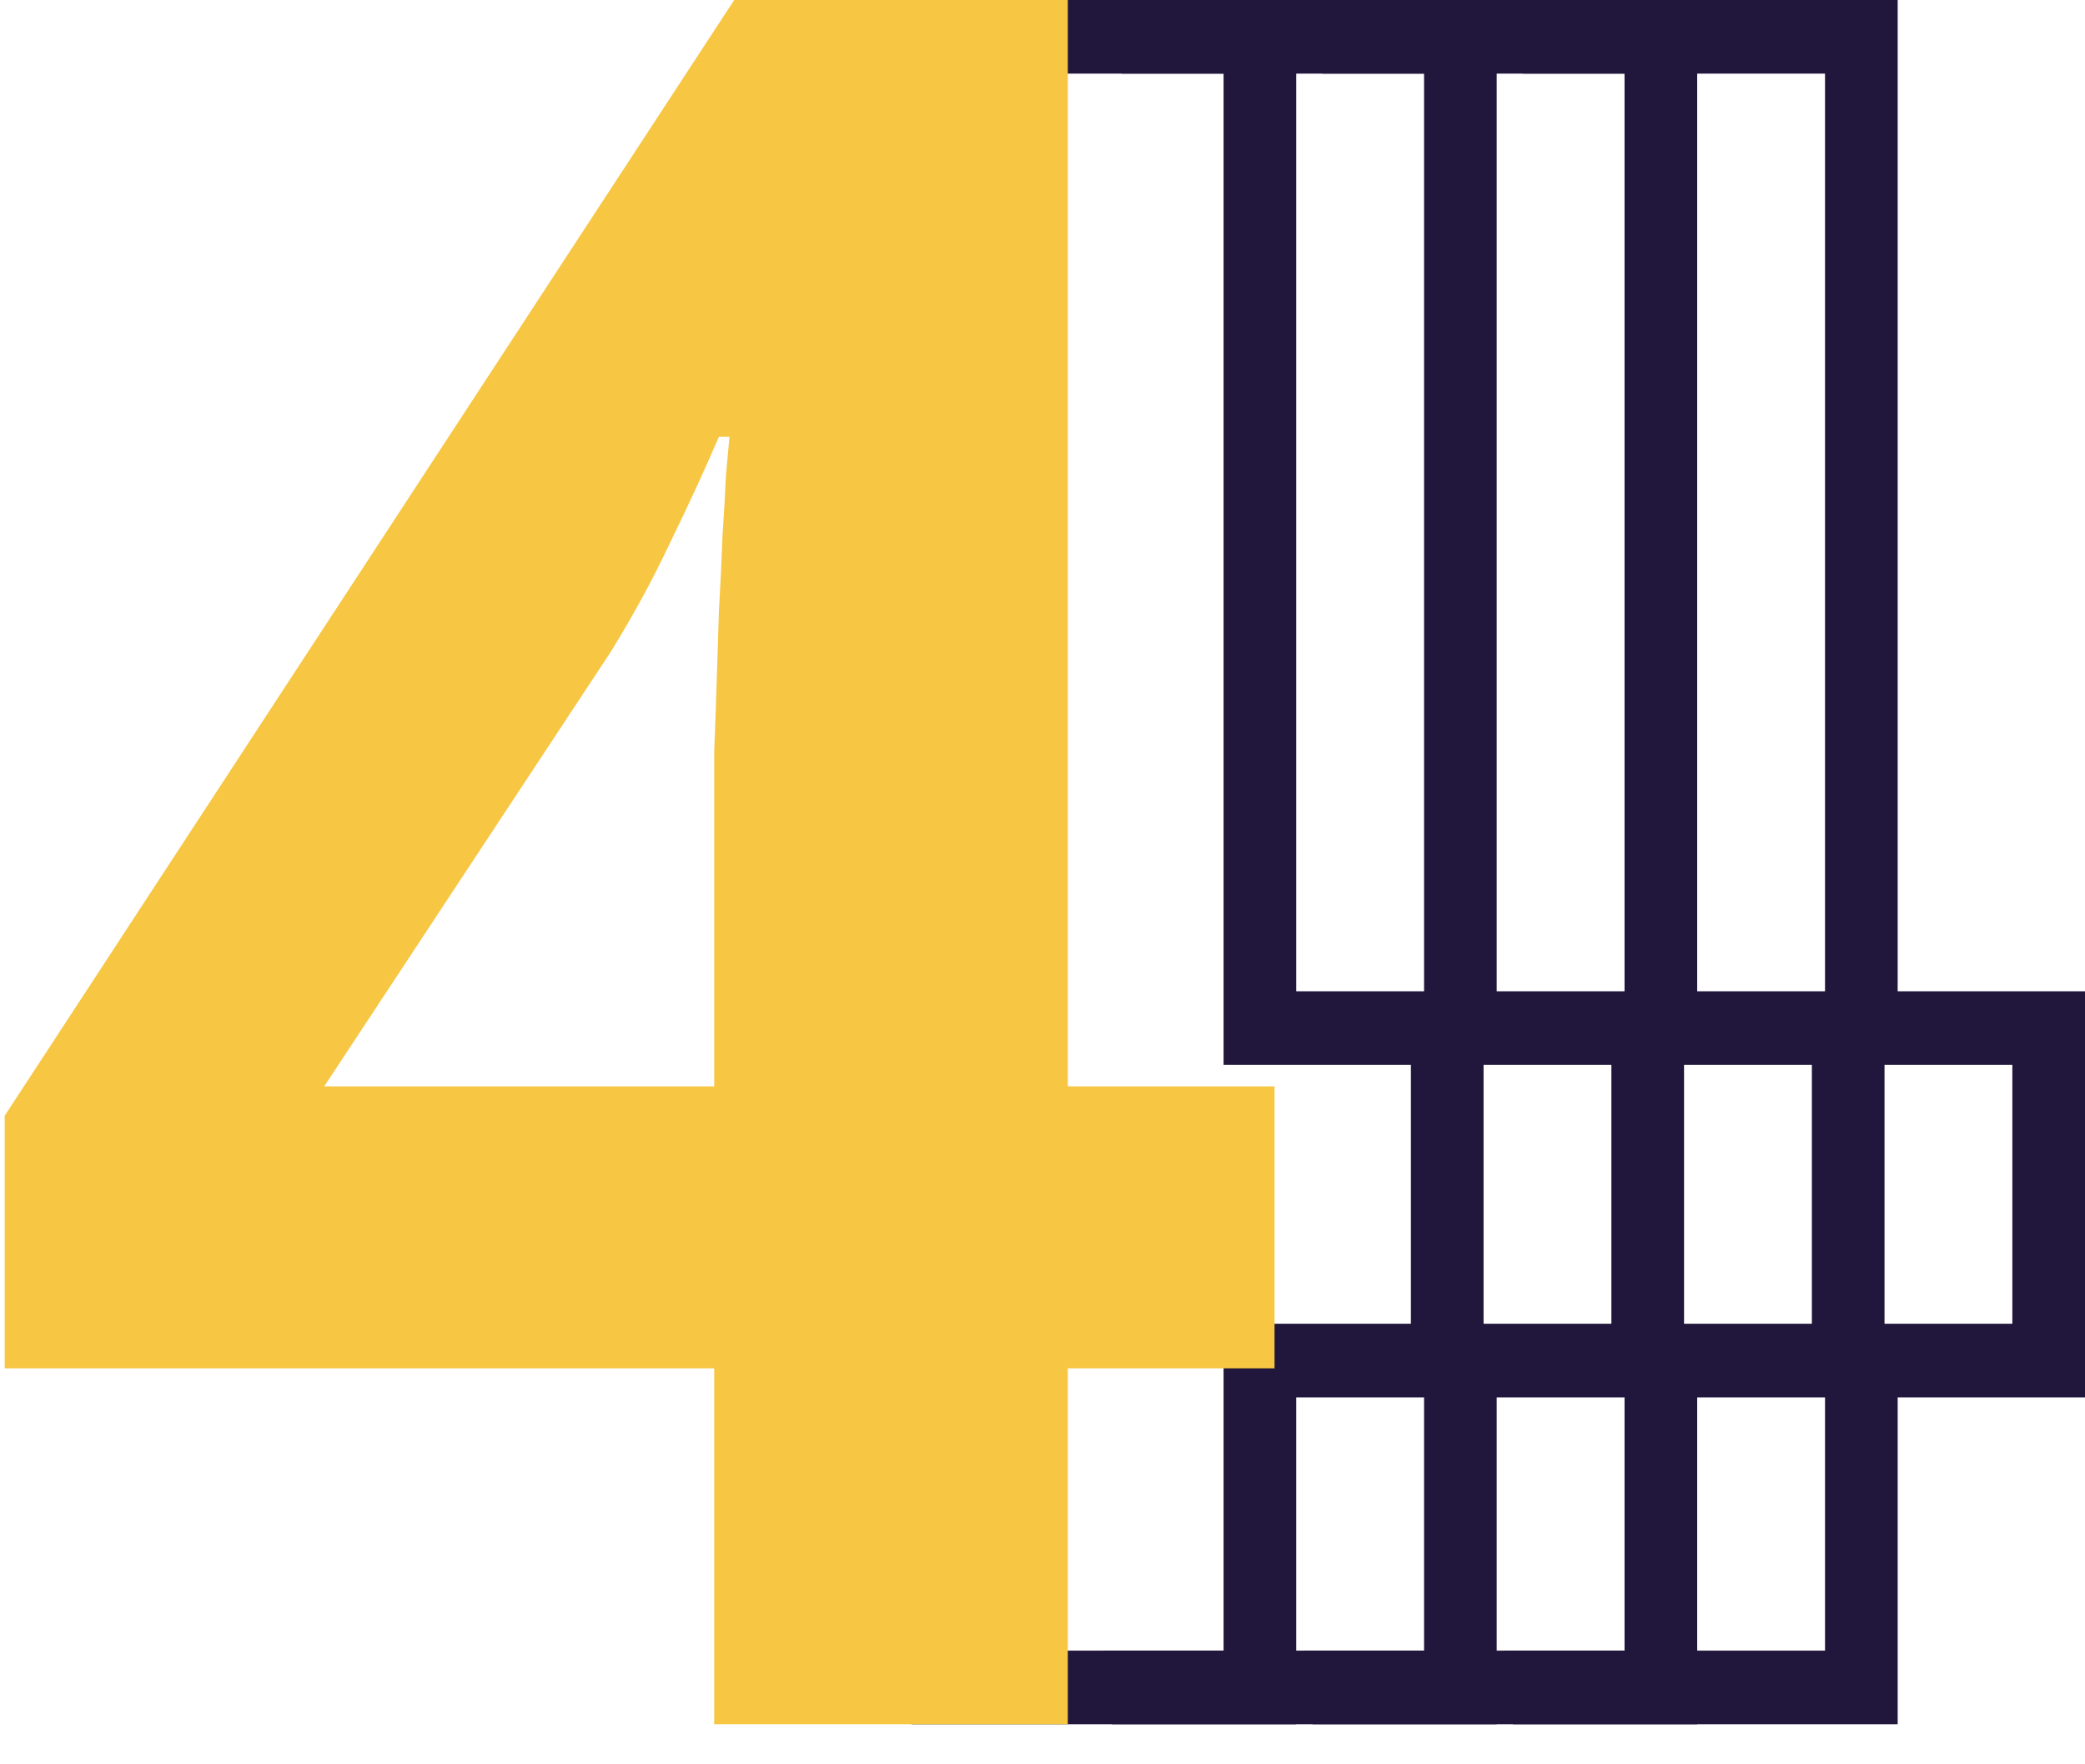
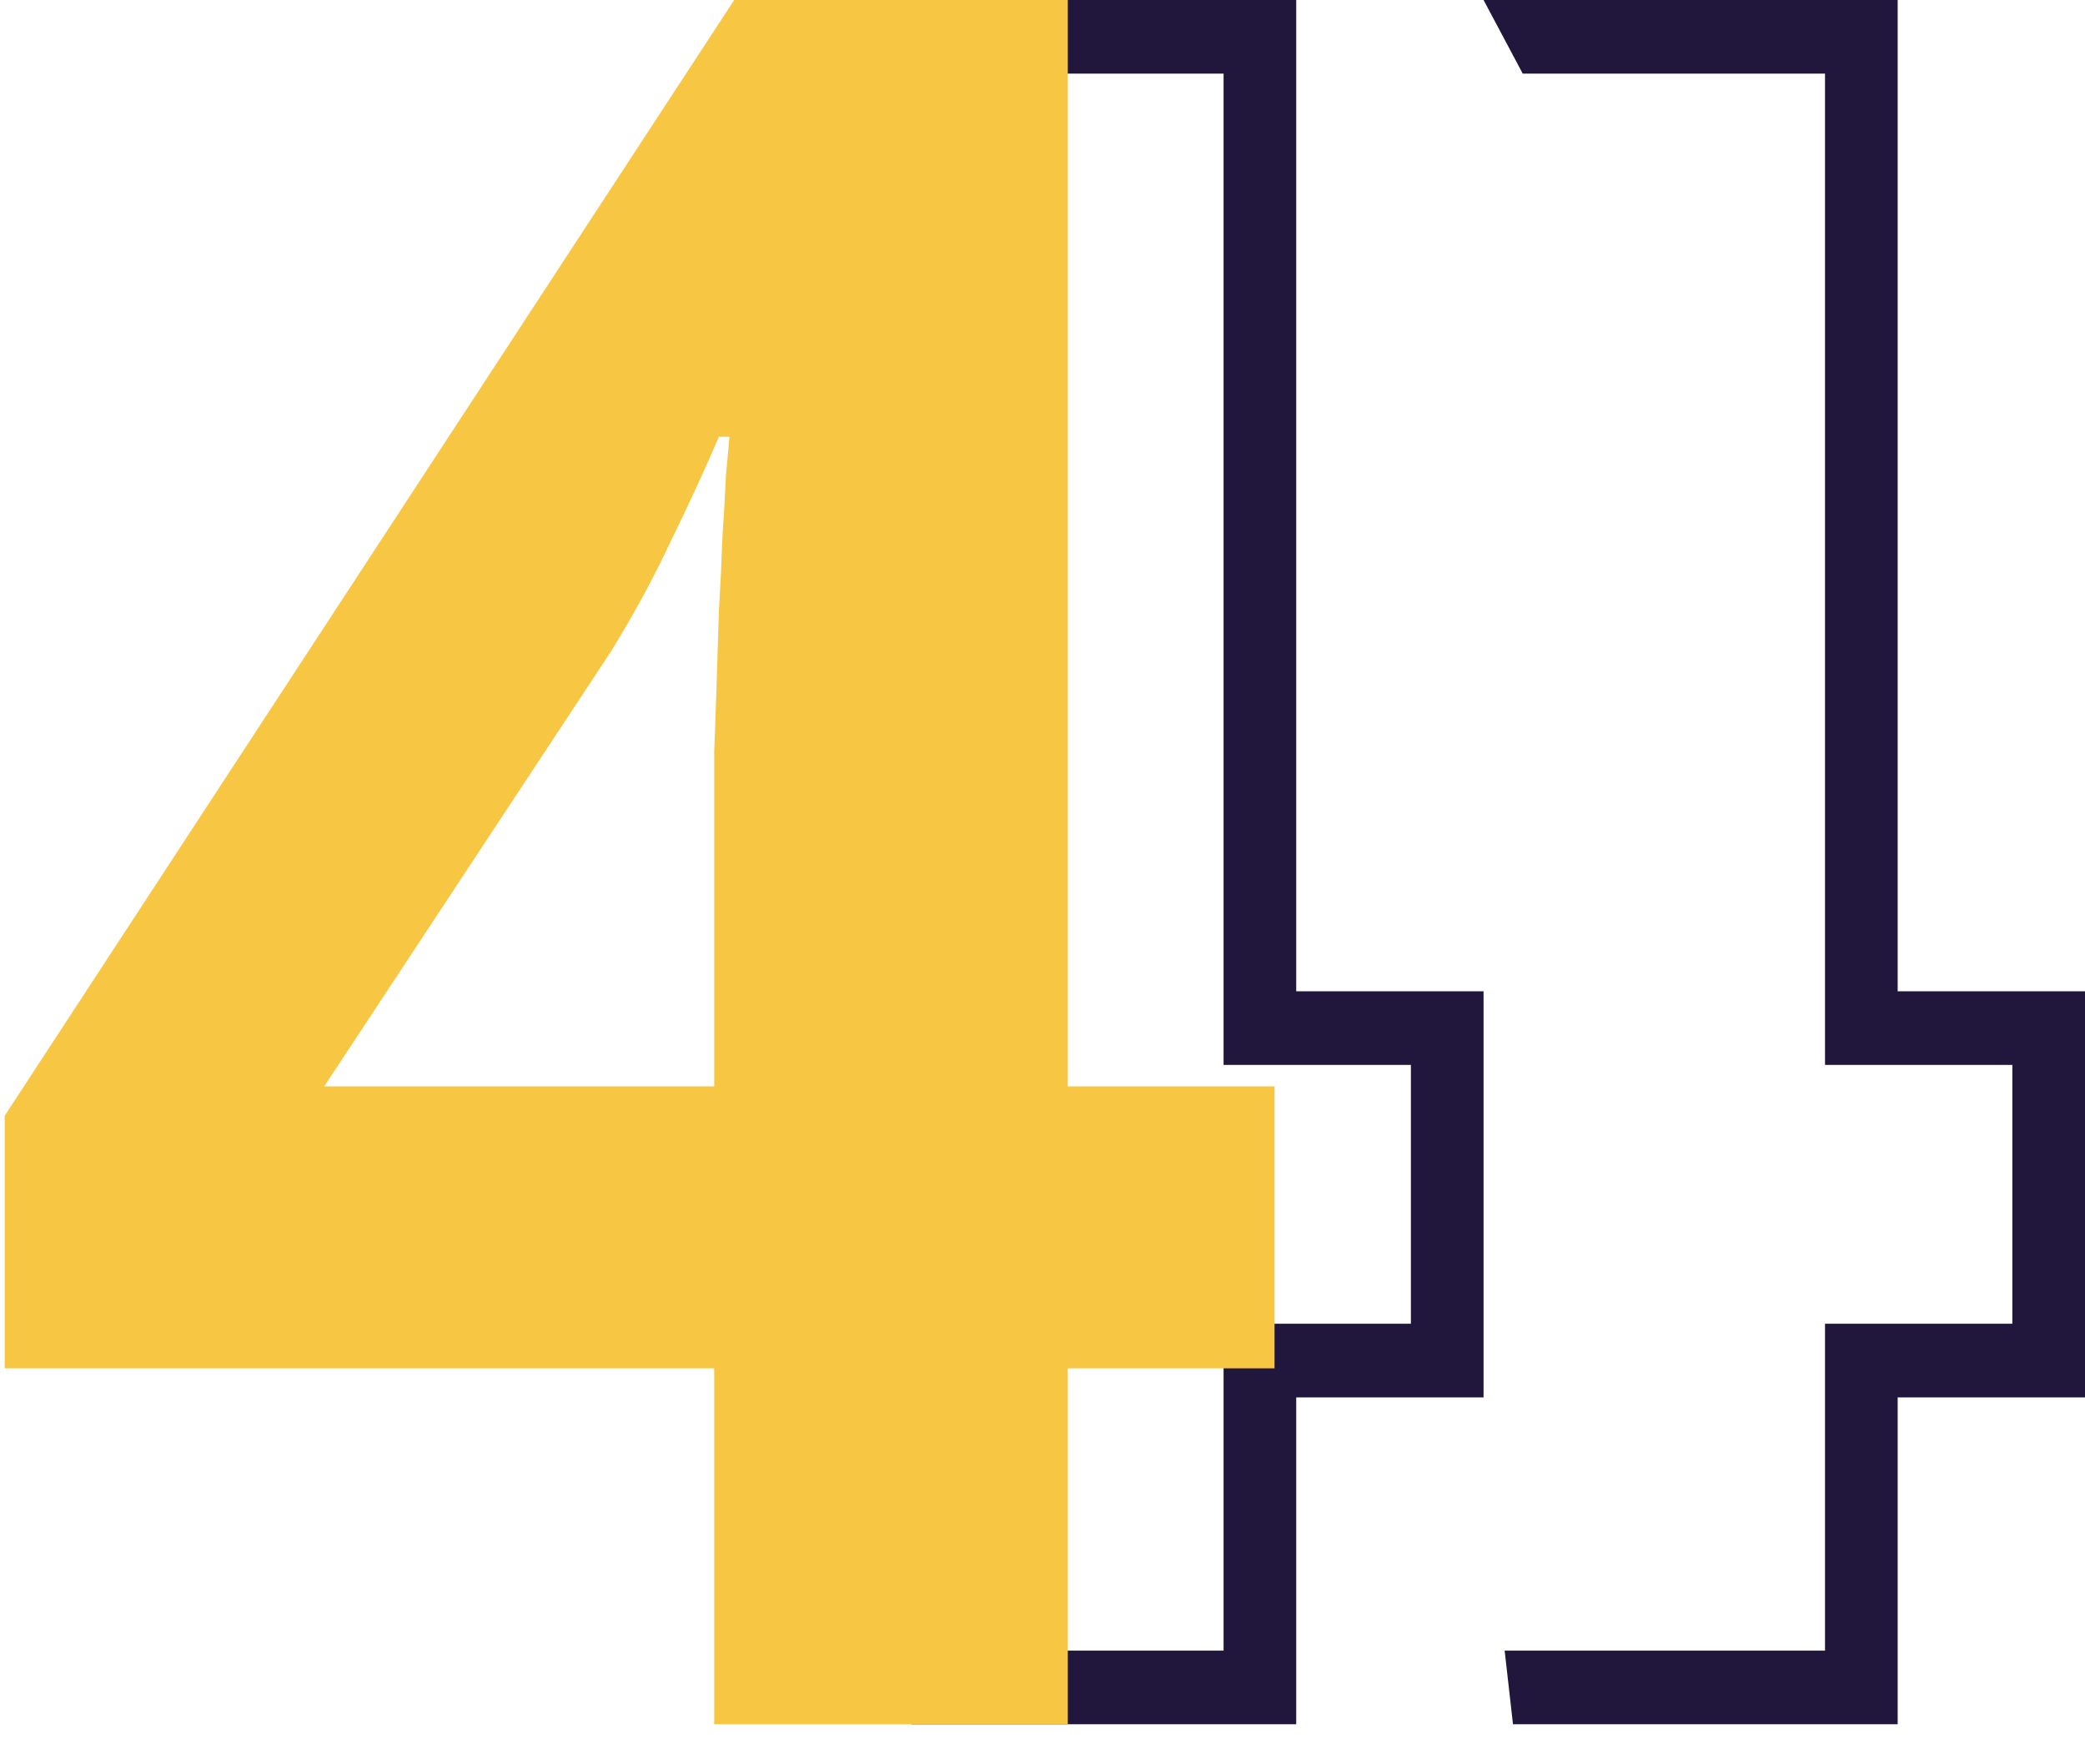
<svg xmlns="http://www.w3.org/2000/svg" width="52" height="44" viewBox="0 0 52 44" fill="none">
  <path d="M37 34.849H32.328V43H22.734L22.526 41.164H30.516V33.013H35.188V26.557H30.516V1.836H22.977L22 0H32.328V24.721H37V34.849Z" fill="#21163B" />
-   <path d="M42 34.849H37.328V43H27.734L27.526 41.164H35.516V33.013H40.188V26.557H35.516V1.836H27.977L27 0H37.328V24.721H42V34.849Z" fill="#21163B" />
-   <path d="M47 34.849H42.328V43H32.734L32.526 41.164H40.516V33.013H45.188V26.557H40.516V1.836H32.977L32 0H42.328V24.721H47V34.849Z" fill="#21163B" />
  <path d="M52 34.849H47.328V43H37.734L37.526 41.164H45.516V33.013H50.188V26.557H45.516V1.836H37.977L37 0H47.328V24.721H52V34.849Z" fill="#21163B" />
  <path d="M31.787 34.124H26.631V43.001H17.812V34.124H0.117V27.825L18.311 0H26.631V27.093H31.787V34.124ZM17.812 27.093V19.827C17.812 19.573 17.812 19.212 17.812 18.743C17.832 18.255 17.852 17.708 17.871 17.103C17.891 16.497 17.91 15.872 17.93 15.228C17.969 14.583 17.998 13.968 18.018 13.382C18.057 12.796 18.086 12.288 18.105 11.859C18.145 11.409 18.174 11.087 18.193 10.892H17.93C17.578 11.712 17.178 12.581 16.729 13.499C16.299 14.417 15.801 15.335 15.234 16.253L8.086 27.093H17.812Z" fill="#F7C643" />
</svg>